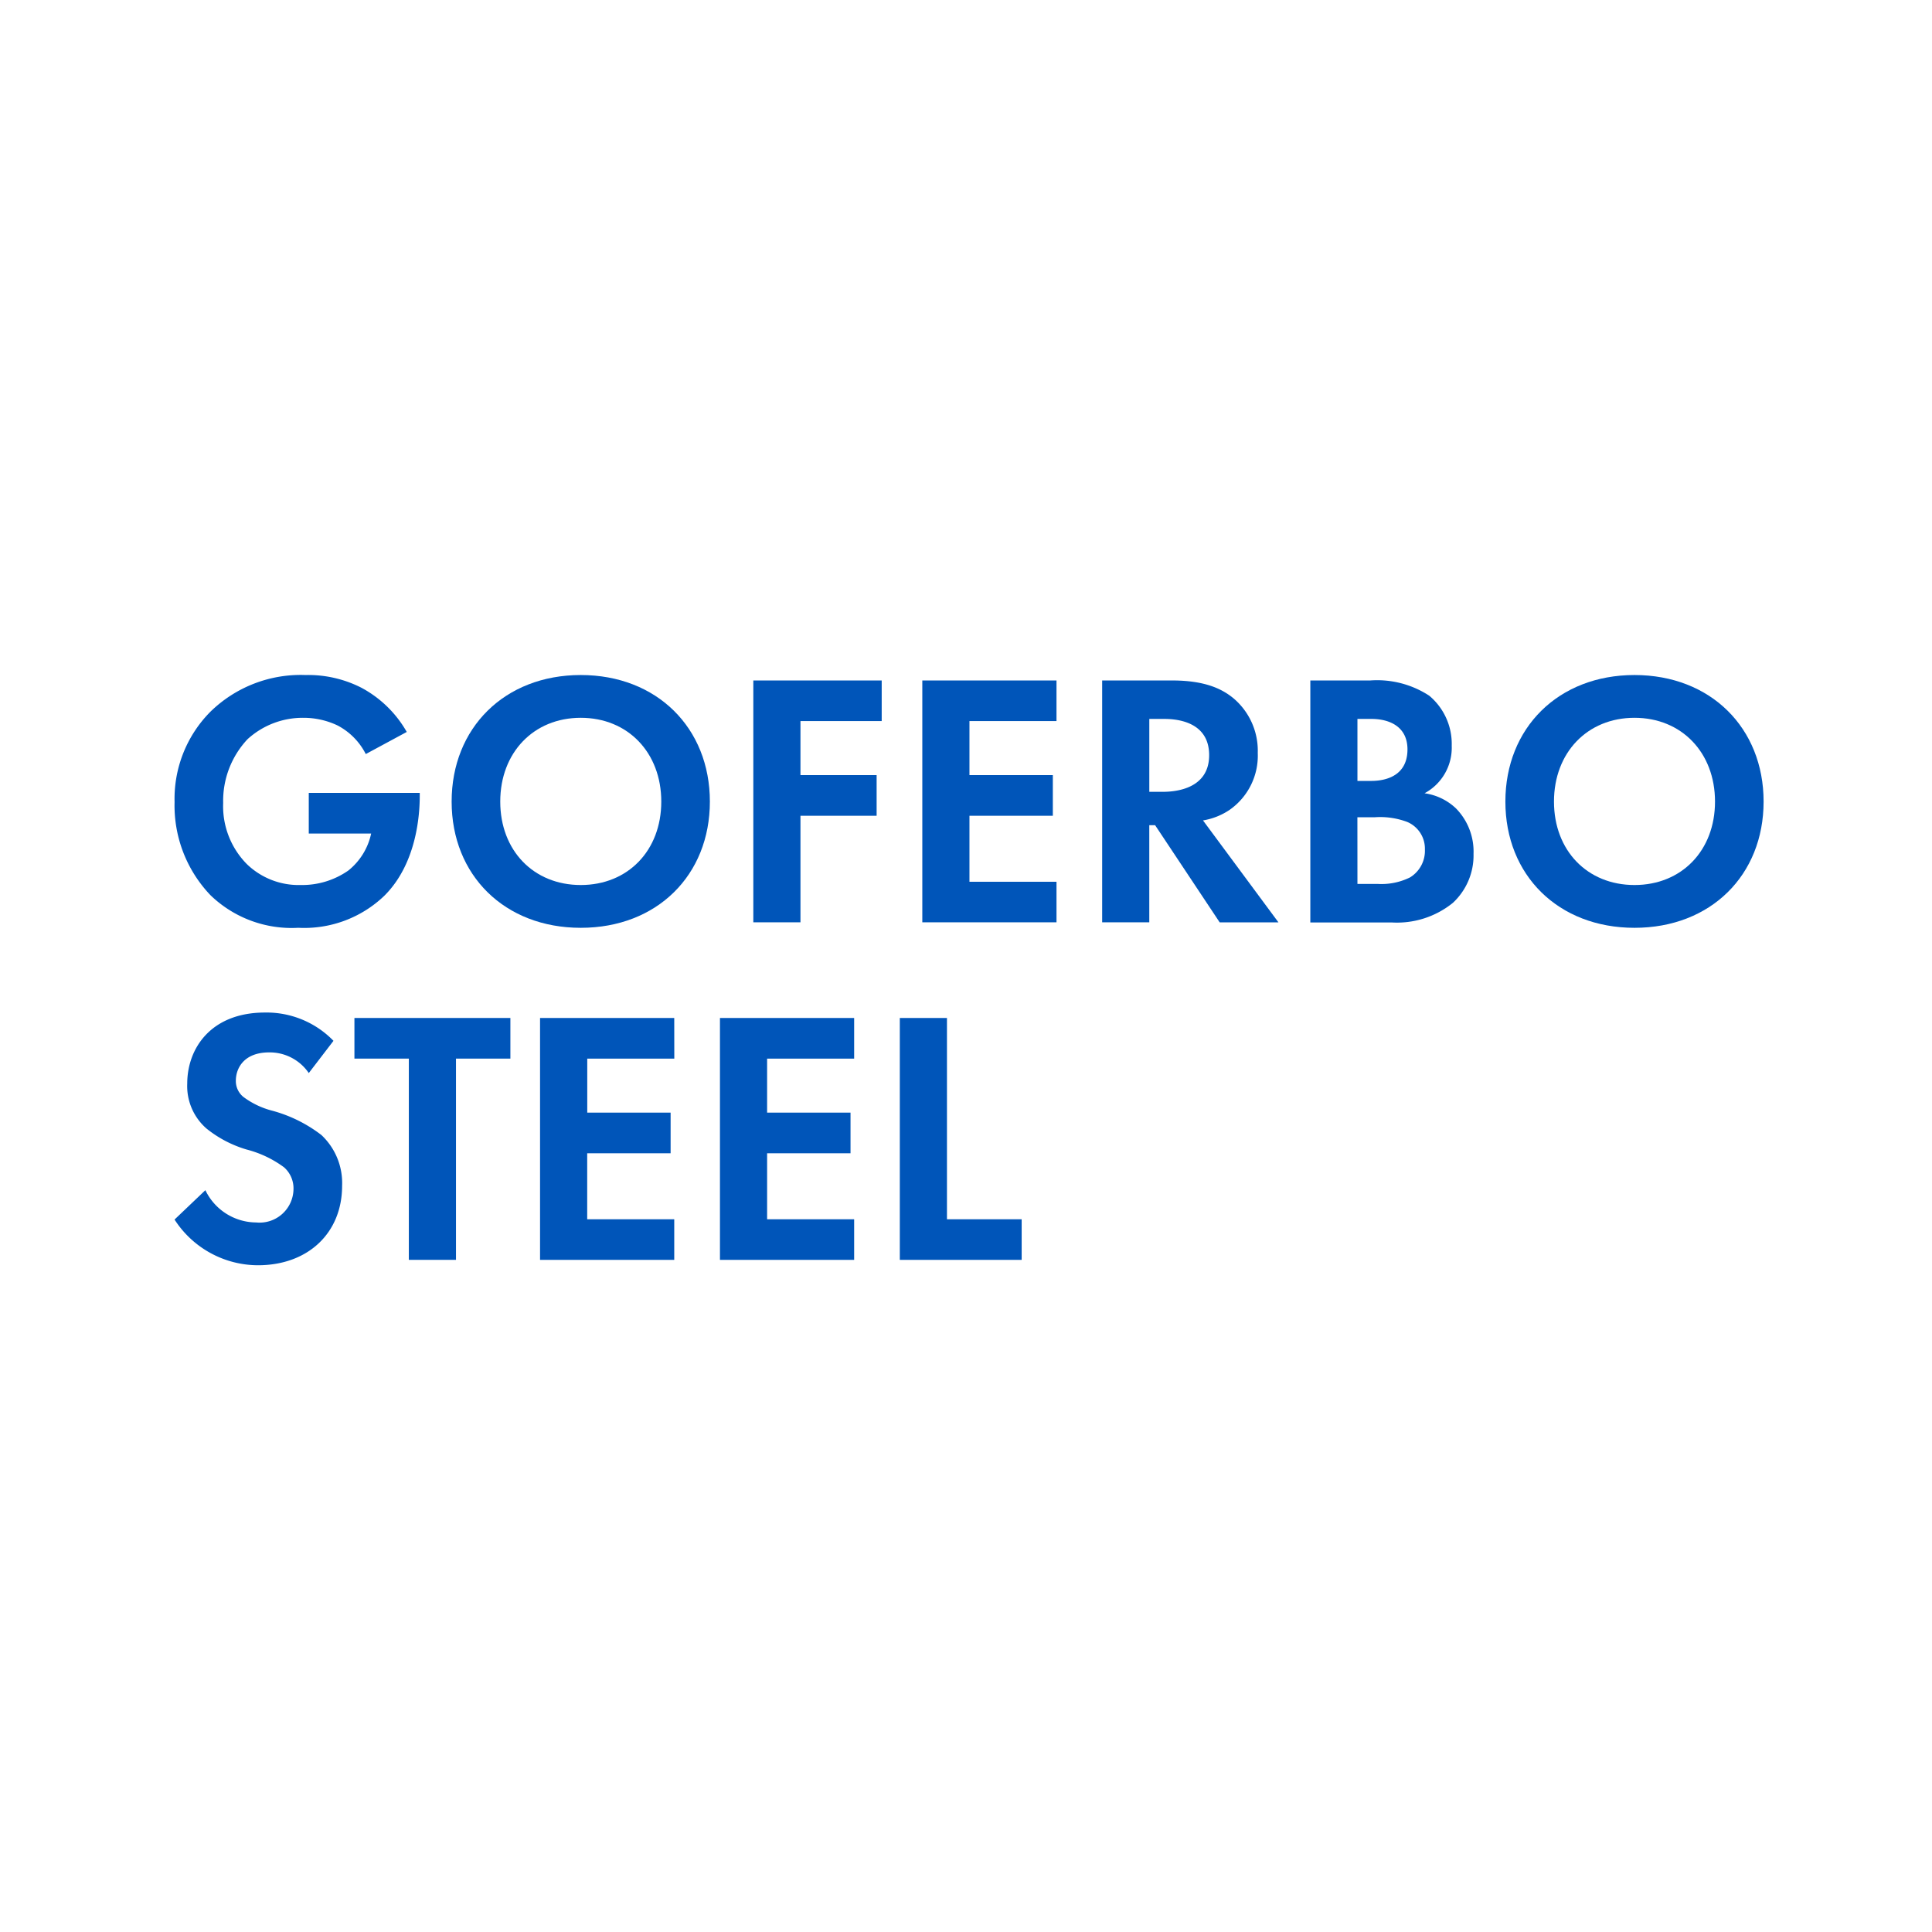
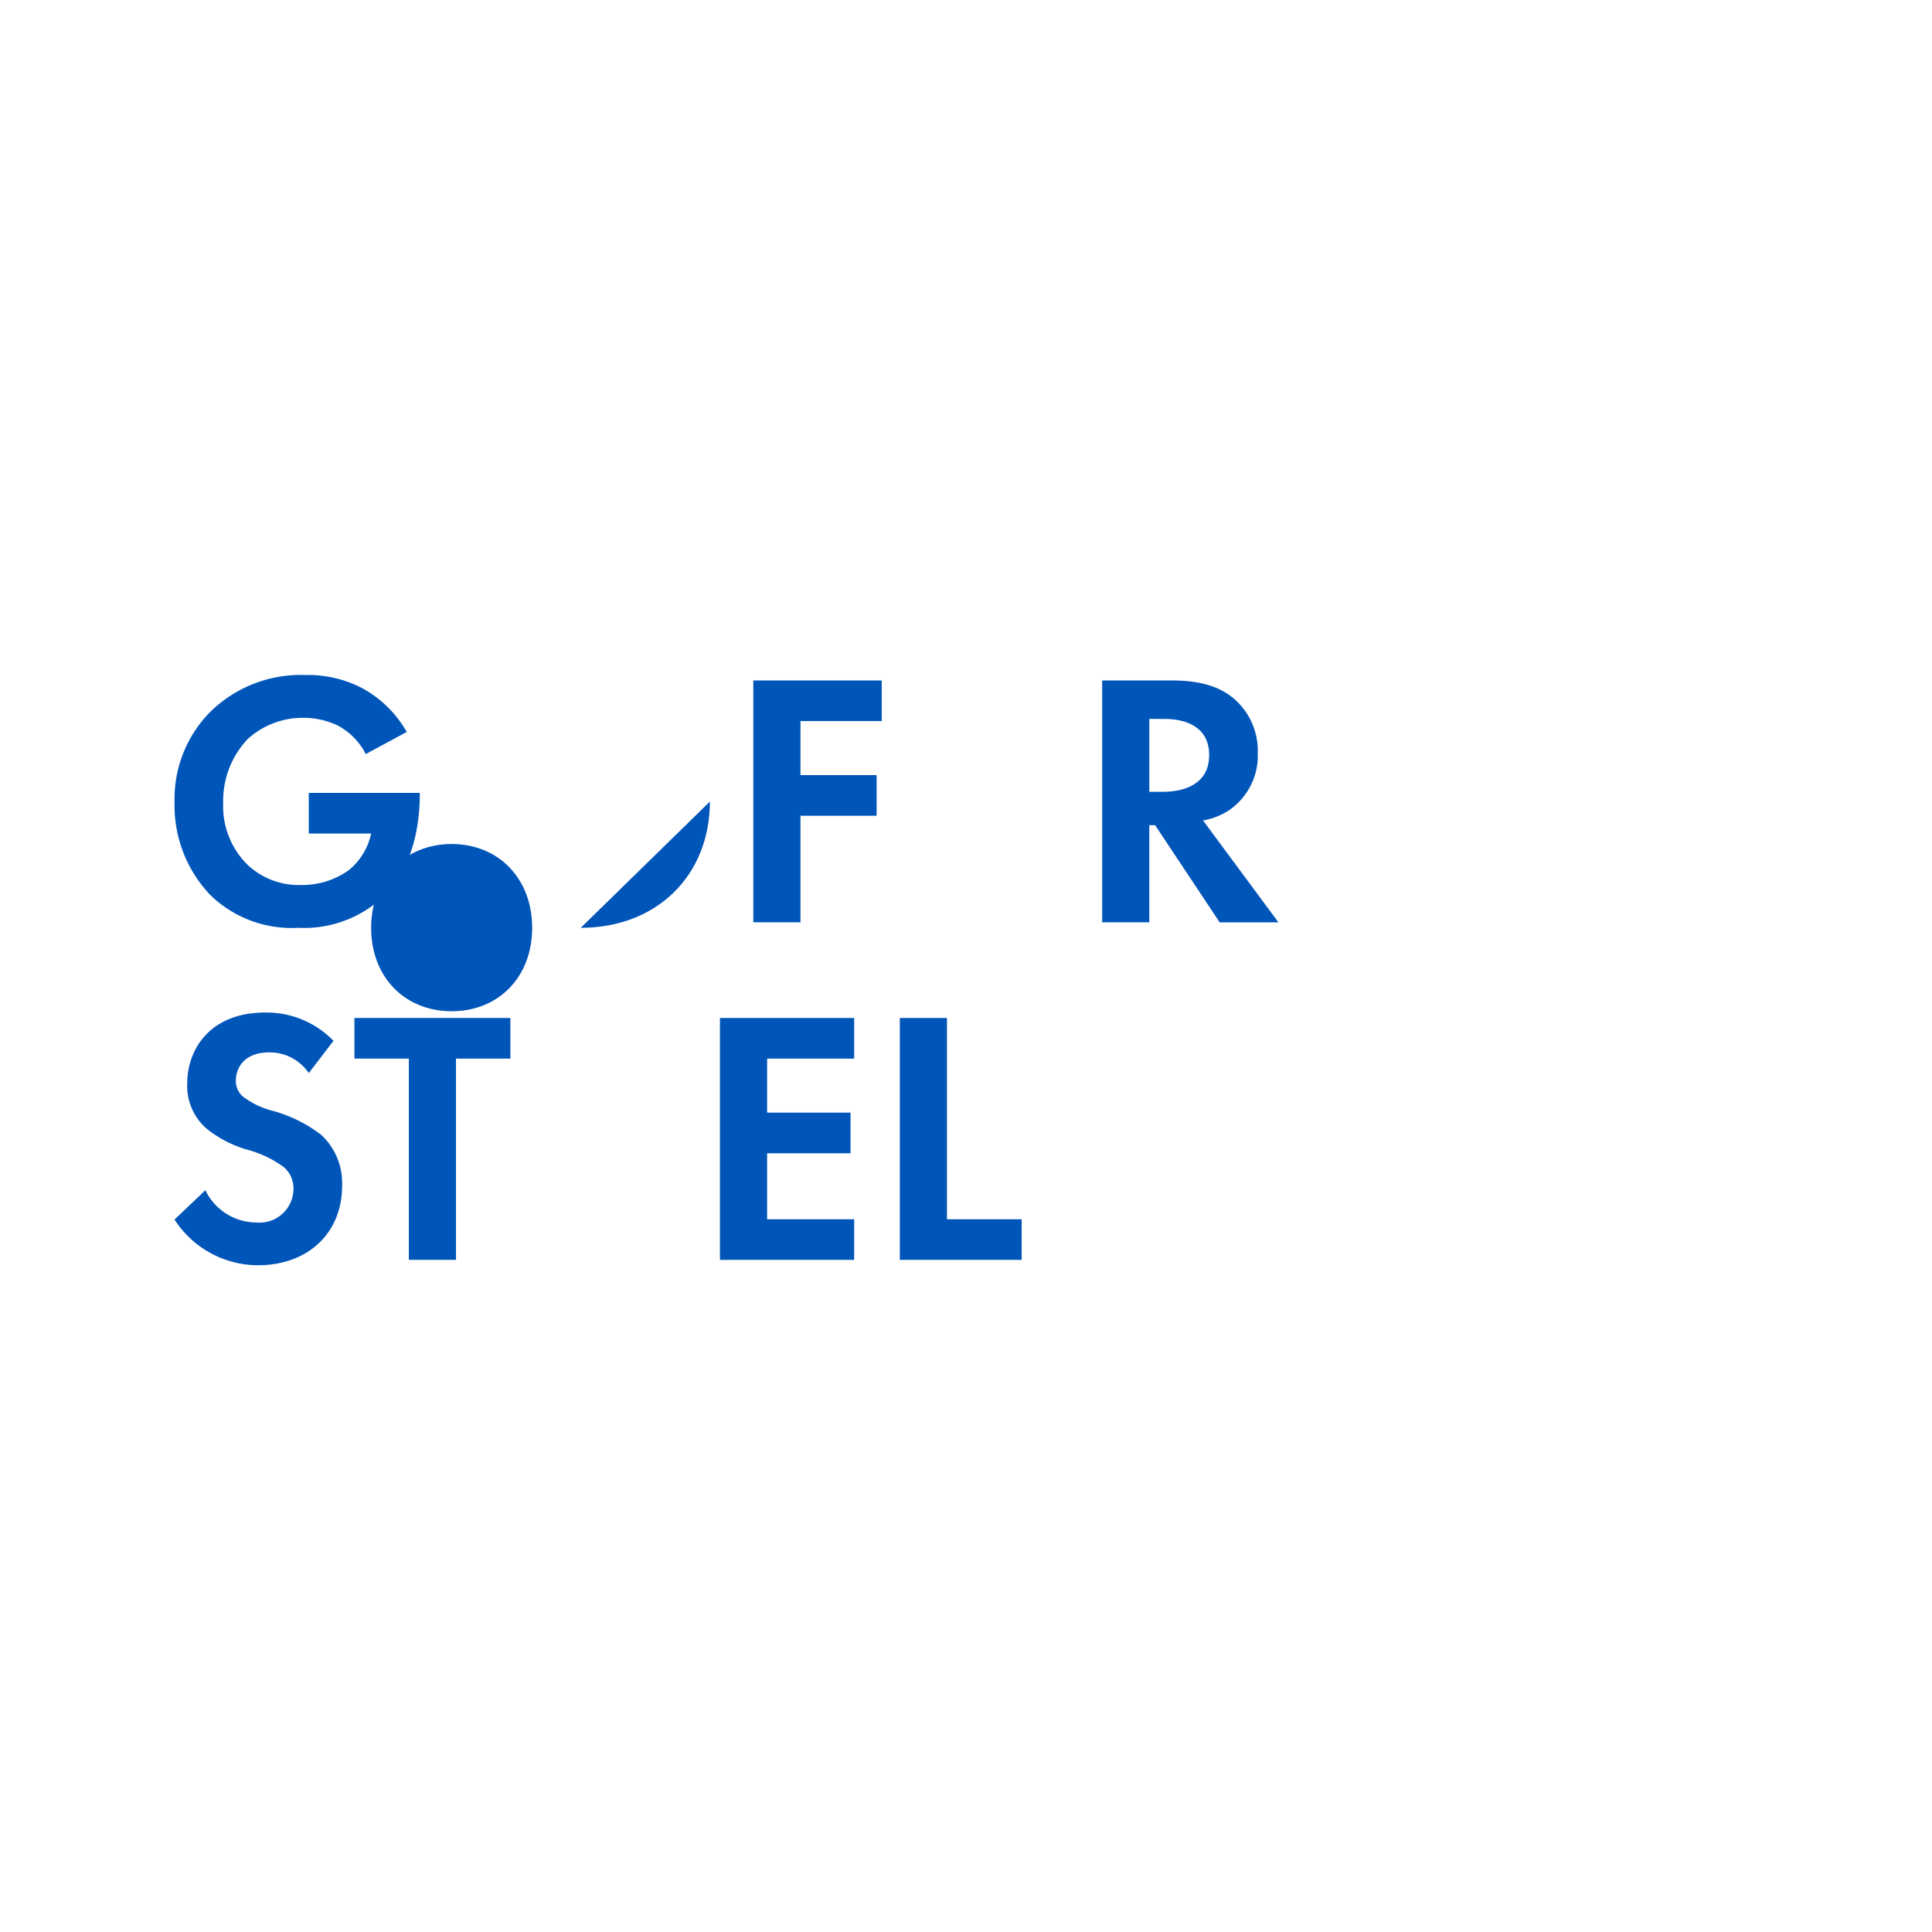
<svg xmlns="http://www.w3.org/2000/svg" width="166" height="166" viewBox="0 0 166 166">
  <g id="GOFERBO_STEEL_FAVICON" data-name="GOFERBO STEEL FAVICON" transform="translate(21274 7531)">
    <rect id="Rectángulo_983" data-name="Rectángulo 983" width="166" height="166" transform="translate(-21274 -7531)" fill="#fff" />
    <g id="Grupo_5159" data-name="Grupo 5159" transform="translate(0 3.999)">
      <g id="Grupo_5158" data-name="Grupo 5158">
        <path id="Trazado_8485" data-name="Trazado 8485" d="M11.53,10.127h9.536v.249c0,1.4-.187,5.765-3.054,8.6a9.94,9.94,0,0,1-7.385,2.742,10.031,10.031,0,0,1-7.542-2.8A11.147,11.147,0,0,1,0,10.906,10.613,10.613,0,0,1,3.053,3.179,11.088,11.088,0,0,1,11.249,0a10.062,10.062,0,0,1,4.8,1.091,9.792,9.792,0,0,1,3.9,3.8l-3.521,1.9a5.668,5.668,0,0,0-2.431-2.461,6.8,6.8,0,0,0-2.93-.654,7.024,7.024,0,0,0-4.8,1.839A7.745,7.745,0,0,0,4.175,11a7.068,7.068,0,0,0,2.057,5.267,6.4,6.4,0,0,0,4.612,1.775A6.923,6.923,0,0,0,14.926,16.8a5.54,5.54,0,0,0,1.963-3.178H11.53Z" transform="translate(-21259 -7477)" fill="#0055b9" />
-         <path id="Trazado_8486" data-name="Trazado 8486" d="M48.6,10.875c0,6.326-4.549,10.845-11.093,10.845S26.412,17.2,26.412,10.875,30.961,0,37.505,0,48.6,4.549,48.6,10.875m-4.175,0c0-4.206-2.867-7.2-6.918-7.2s-6.918,2.992-6.918,7.2,2.867,7.168,6.918,7.168,6.918-2.961,6.918-7.168" transform="translate(-21261.607 -7477)" fill="#0055b9" />
+         <path id="Trazado_8486" data-name="Trazado 8486" d="M48.6,10.875c0,6.326-4.549,10.845-11.093,10.845m-4.175,0c0-4.206-2.867-7.2-6.918-7.2s-6.918,2.992-6.918,7.2,2.867,7.168,6.918,7.168,6.918-2.961,6.918-7.168" transform="translate(-21261.607 -7477)" fill="#0055b9" />
        <path id="Trazado_8487" data-name="Trazado 8487" d="M66.206,4.009h-6.98V8.652H65.77v3.49H59.226V21.3H55.175V.518H66.206Z" transform="translate(-21264.449 -7477.051)" fill="#0055b9" />
-         <path id="Trazado_8488" data-name="Trazado 8488" d="M82.814,4.009H75.336V8.652H82.5v3.49H75.336v5.672h7.479V21.3H71.285V.518h11.53Z" transform="translate(-21266.039 -7477.051)" fill="#0055b9" />
        <path id="Trazado_8489" data-name="Trazado 8489" d="M94.446.519c2.866,0,4.331.748,5.3,1.558A5.9,5.9,0,0,1,101.8,6.751a5.679,5.679,0,0,1-2.43,4.893,5.757,5.757,0,0,1-2.275.9l6.482,8.757H98.528L92.98,12.953h-.5V21.3H88.431V.519Zm-1.964,9.567h1.153c.78,0,3.989-.094,3.989-3.148,0-3.085-3.178-3.116-3.926-3.116H92.482Z" transform="translate(-21267.732 -7477.051)" fill="#0055b9" />
-         <path id="Trazado_8490" data-name="Trazado 8490" d="M113.416.519a8.184,8.184,0,0,1,5.08,1.309,5.4,5.4,0,0,1,1.931,4.3,4.443,4.443,0,0,1-2.336,4.083,4.881,4.881,0,0,1,2.71,1.309,5.3,5.3,0,0,1,1.5,3.9,5.559,5.559,0,0,1-1.775,4.207,7.633,7.633,0,0,1-5.267,1.683h-6.981V.519Zm-1.09,8.631h1.153c.624,0,3.146-.062,3.146-2.711,0-1.9-1.465-2.617-3.115-2.617h-1.184Zm0,8.85h1.745a5.535,5.535,0,0,0,2.774-.561,2.677,2.677,0,0,0,1.277-2.4,2.488,2.488,0,0,0-1.527-2.368,6.616,6.616,0,0,0-2.773-.4h-1.5Z" transform="translate(-21269.693 -7477.051)" fill="#0055b9" />
-         <path id="Trazado_8491" data-name="Trazado 8491" d="M149.06,10.875c0,6.326-4.549,10.845-11.093,10.845S126.873,17.2,126.873,10.875,131.423,0,137.966,0,149.06,4.549,149.06,10.875m-4.175,0c0-4.206-2.867-7.2-6.918-7.2s-6.918,2.992-6.918,7.2,2.867,7.168,6.918,7.168,6.918-2.961,6.918-7.168" transform="translate(-21271.529 -7477)" fill="#0055b9" />
      </g>
      <g id="Grupo_5157" data-name="Grupo 5157" transform="translate(-146.217 29)">
        <path id="Trazado_8492" data-name="Trazado 8492" d="M173.769,5.2a4.06,4.06,0,0,0-3.4-1.776c-2.181,0-2.867,1.371-2.867,2.431a1.754,1.754,0,0,0,.654,1.4,7.1,7.1,0,0,0,2.493,1.184,12.072,12.072,0,0,1,4.207,2.087,5.653,5.653,0,0,1,1.776,4.363c0,4.051-2.929,6.824-7.23,6.824a8.554,8.554,0,0,1-7.167-3.926l2.649-2.524a4.871,4.871,0,0,0,4.362,2.773,2.916,2.916,0,0,0,3.21-2.867,2.414,2.414,0,0,0-.81-1.869,9.317,9.317,0,0,0-3.209-1.528,9.995,9.995,0,0,1-3.459-1.807,4.836,4.836,0,0,1-1.652-3.865C163.329,3.053,165.386,0,170,0a8,8,0,0,1,5.891,2.43Z" transform="translate(-21275.021 -7477)" fill="#0055b9" />
        <path id="Trazado_8493" data-name="Trazado 8493" d="M188.111,4.009V21.3H184.06V4.009h-4.675V.518h13.4V4.009Z" transform="translate(-21276.715 -7477.051)" fill="#0055b9" />
-         <path id="Trazado_8494" data-name="Trazado 8494" d="M208.617,4.009h-7.479V8.652H208.3v3.49h-7.167v5.672h7.479V21.3h-11.53V.518h11.53Z" transform="translate(-21278.463 -7477.051)" fill="#0055b9" />
        <path id="Trazado_8495" data-name="Trazado 8495" d="M225.763,4.009h-7.479V8.652h7.167v3.49h-7.167v5.672h7.479V21.3h-11.53V.518h11.53Z" transform="translate(-21280.156 -7477.051)" fill="#0055b9" />
        <path id="Trazado_8496" data-name="Trazado 8496" d="M235.431.518V17.813h6.419V21.3H231.38V.518Z" transform="translate(-21281.85 -7477.051)" fill="#0055b9" />
      </g>
    </g>
  </g>
</svg>